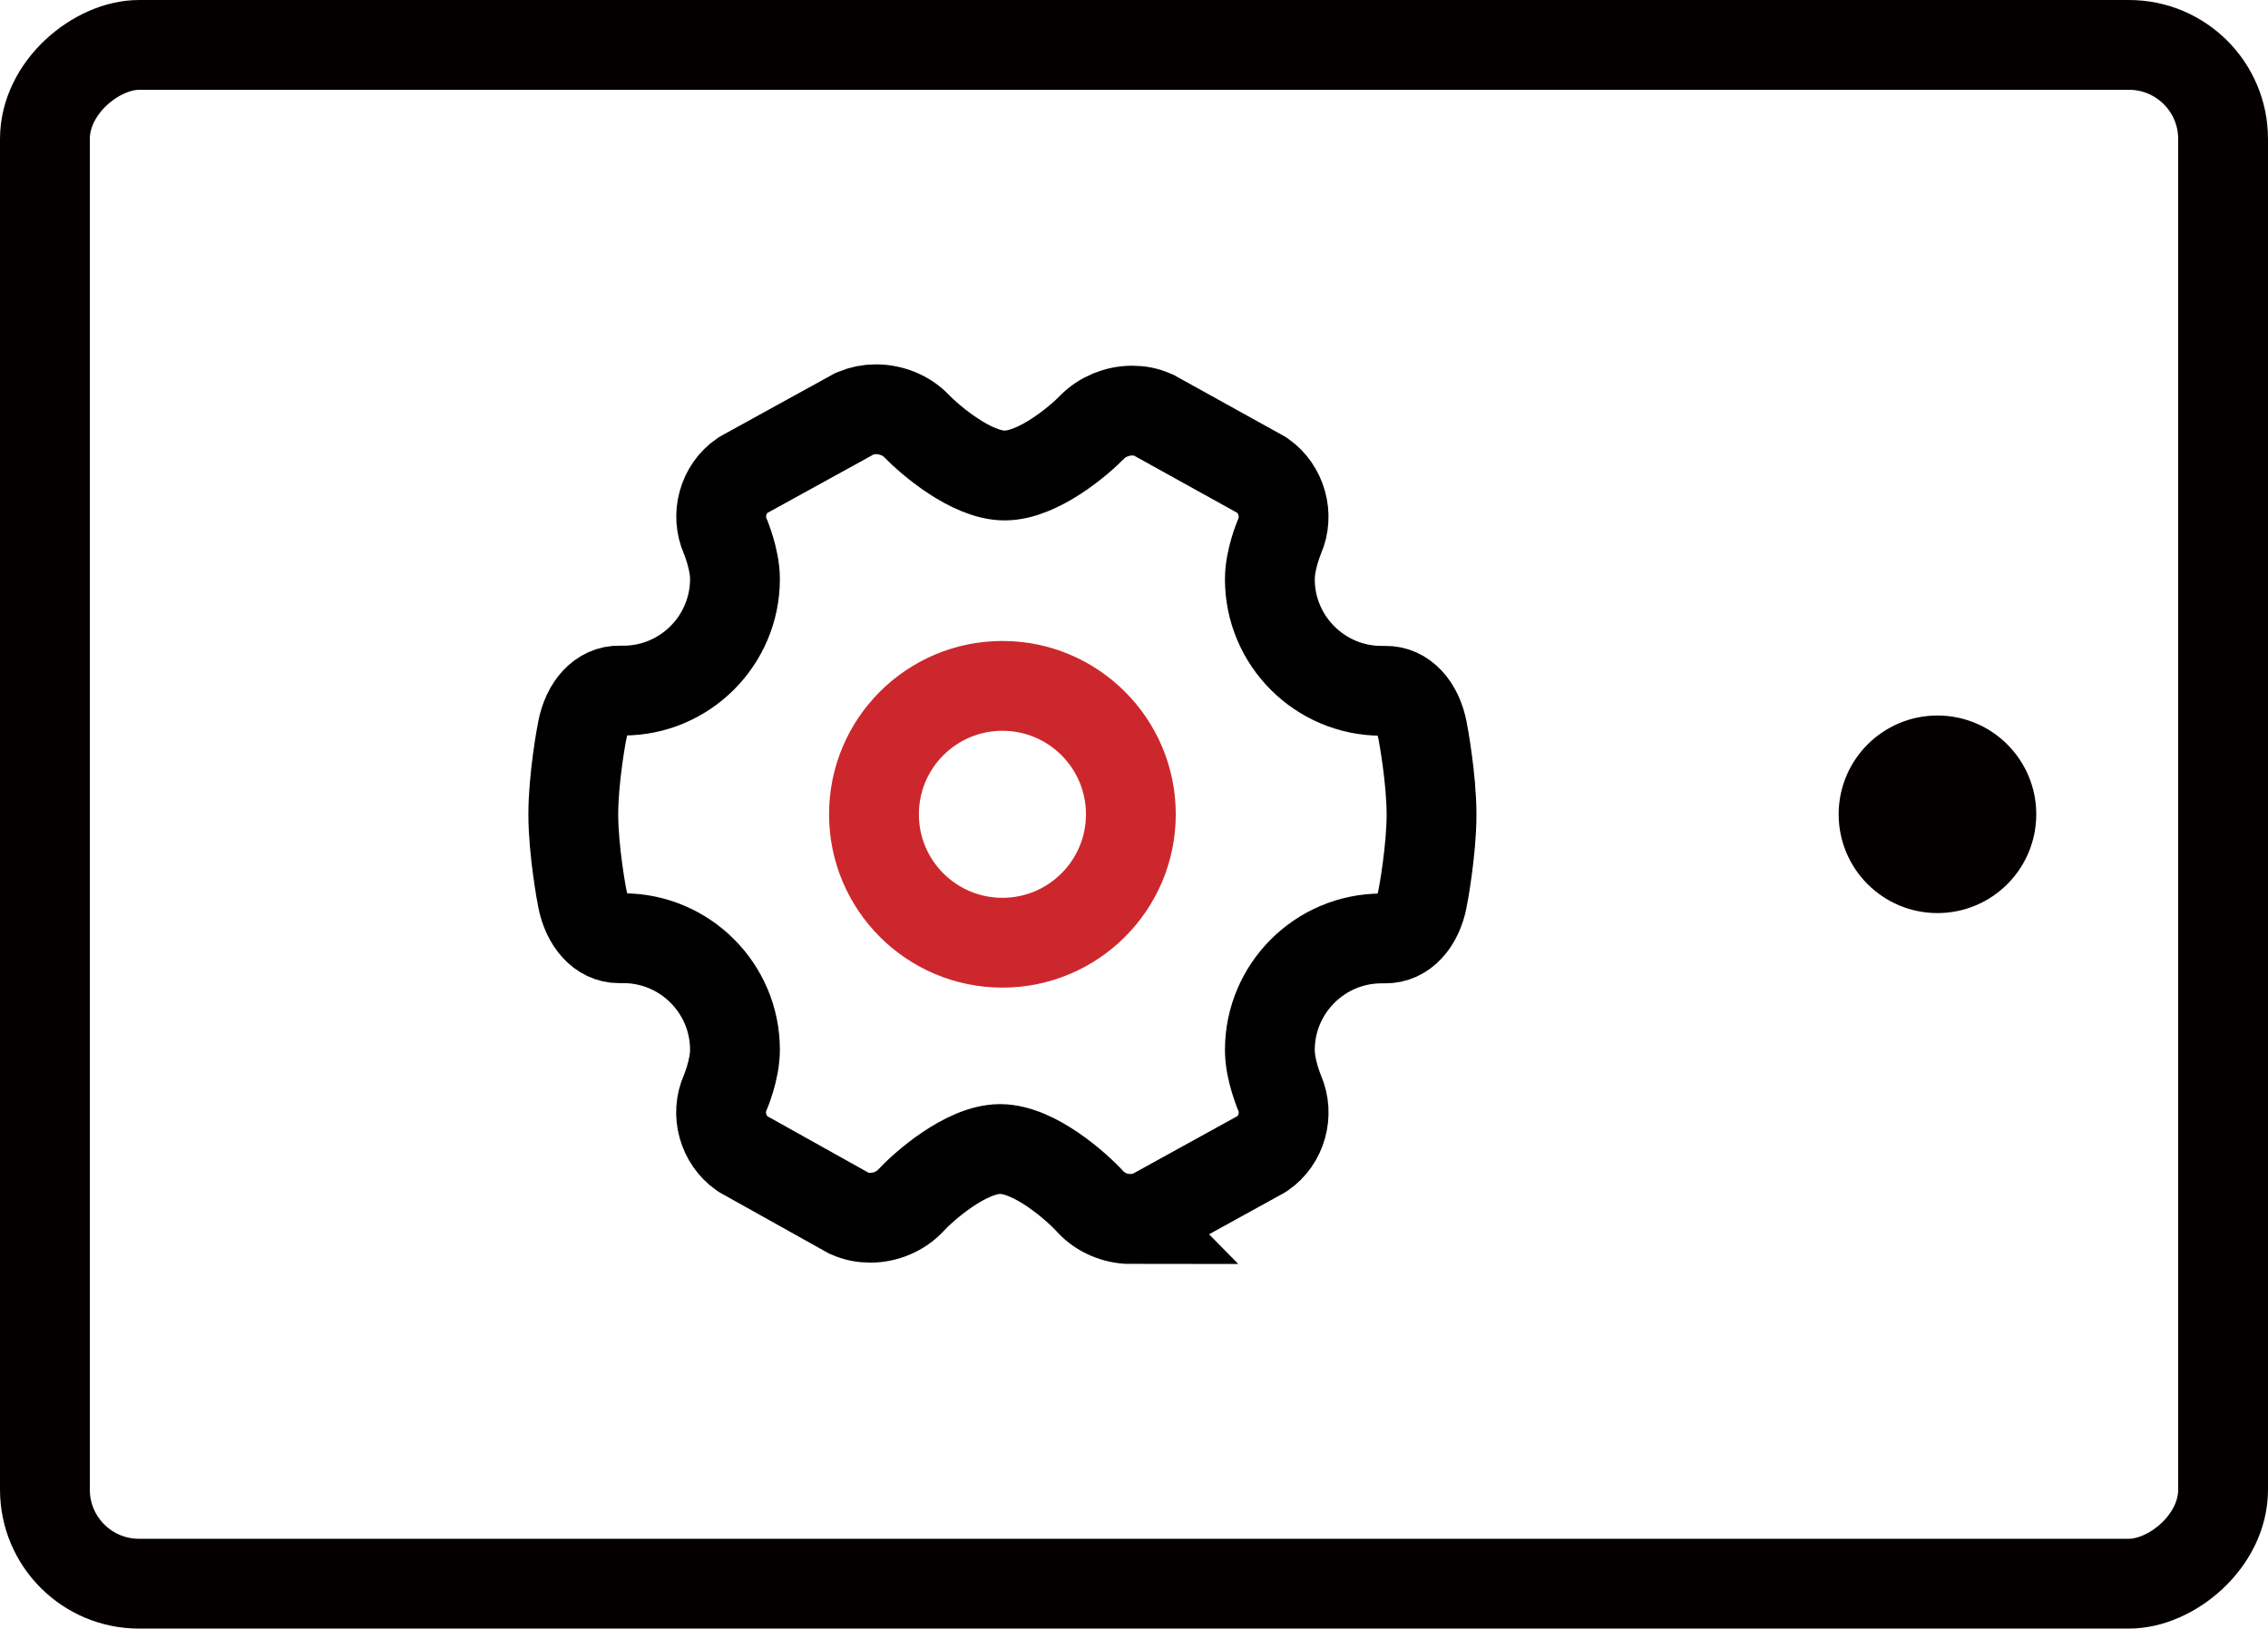
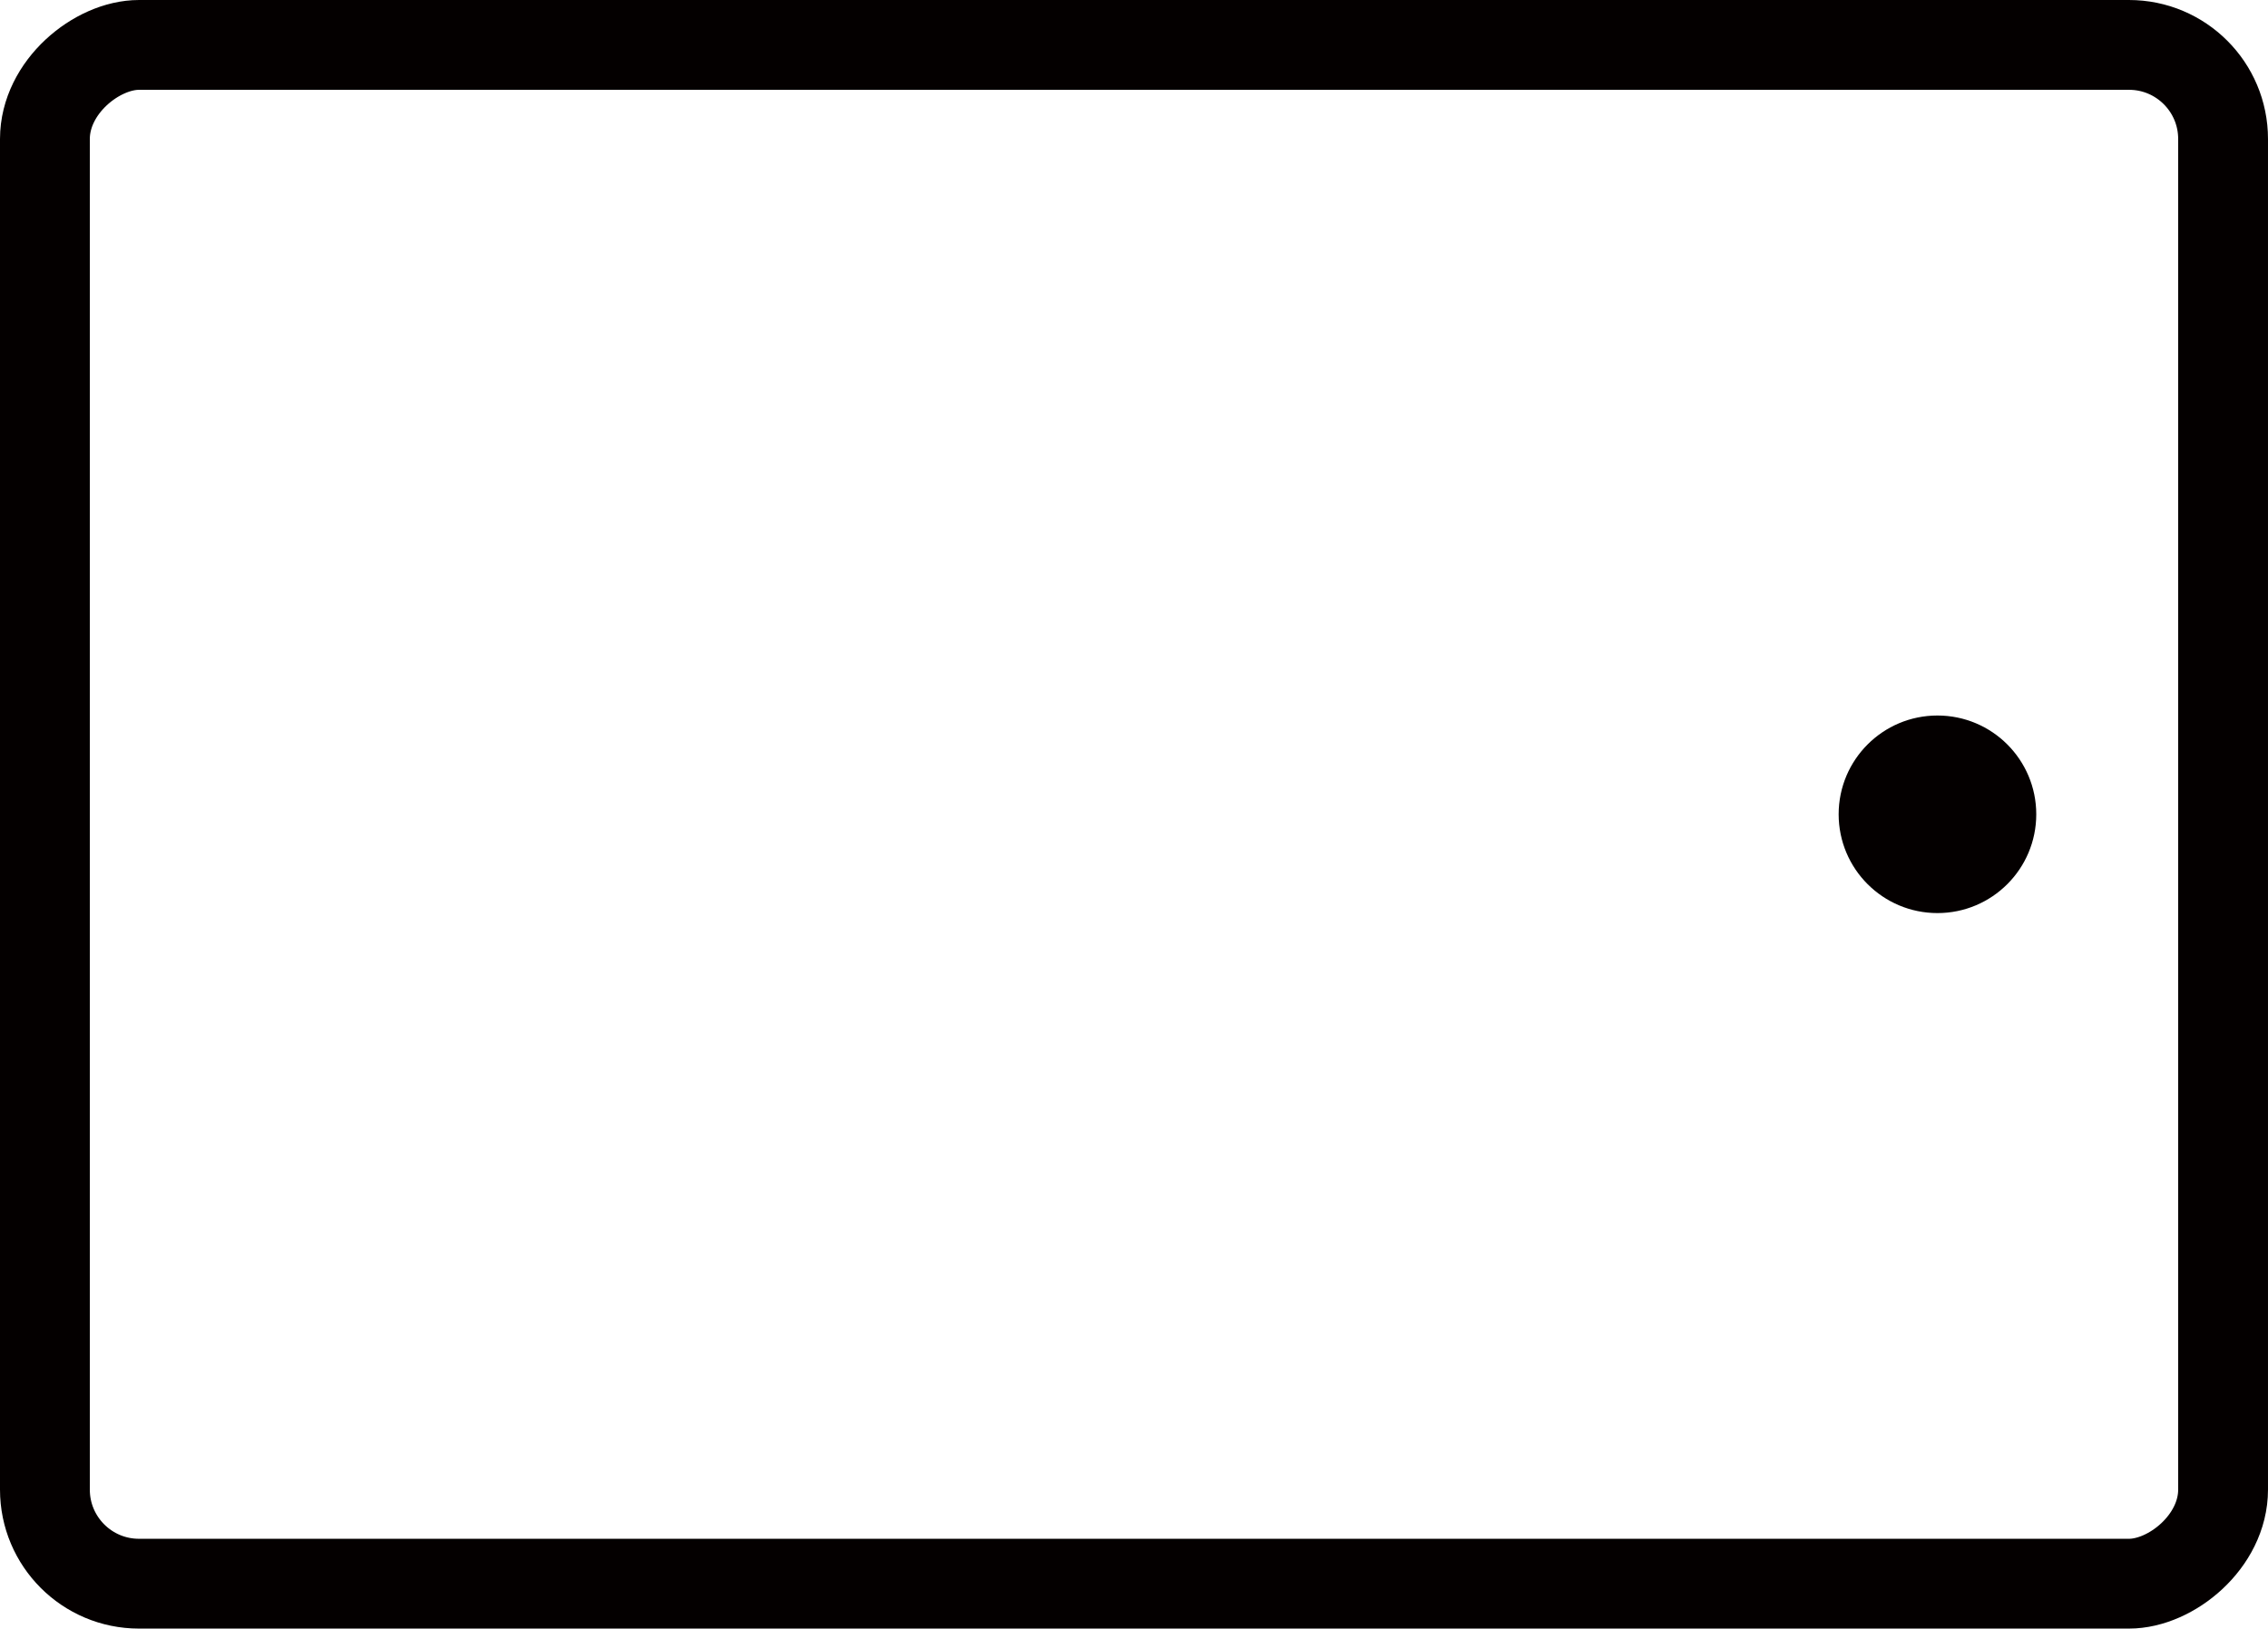
<svg xmlns="http://www.w3.org/2000/svg" id="_图层_2" data-name="图层 2" viewBox="0 0 101 72.54">
  <defs>
    <style>
      .cls-1 {
        stroke: #cc272c;
      }

      .cls-1, .cls-2 {
        stroke-miterlimit: 10;
      }

      .cls-1, .cls-2, .cls-3 {
        fill: none;
        stroke-width: 4px;
      }

      .cls-2 {
        stroke: #000;
      }

      .cls-4 {
        fill: #040000;
      }

      .cls-3 {
        stroke: #040000;
        stroke-linecap: round;
        stroke-linejoin: round;
      }
    </style>
  </defs>
  <g id="_图层_1-2" data-name="图层 1">
    <g id="_13-工业平板" data-name="13-工业平板">
      <rect class="cls-3" x="16.23" y="-12.23" width="68.54" height="97" rx="4.19" ry="4.19" transform="translate(14.23 86.77) rotate(-90)" />
      <circle class="cls-4" cx="86.28" cy="36.27" r="4.4" />
-       <path class="cls-2" d="M50.37,54.3h0c-.69,0-1.37-.29-1.81-.77-.59-.65-2.48-2.35-4.02-2.35s-3.44,1.7-3.99,2.3c-.44,.47-1.11,.76-1.79,.76-.33,0-.64-.06-.92-.19l-.05-.02-4.69-2.62-.05-.03c-.85-.6-1.18-1.76-.75-2.72,0,0,.43-1,.43-1.9,0-2.74-2.23-4.97-4.97-4.97h-.2c-.78,0-1.42-.7-1.63-1.78-.02-.09-.4-2.13-.4-3.74s.38-3.66,.4-3.74c.21-1.09,.86-1.79,1.66-1.77h.17c2.74,0,4.97-2.23,4.97-4.97,0-.9-.43-1.89-.43-1.9-.42-.95-.1-2.12,.76-2.71l.05-.03,4.94-2.72,.05-.02c.28-.12,.58-.18,.91-.18,.69,0,1.36,.28,1.8,.74,.59,.61,2.44,2.21,3.93,2.21s3.32-1.56,3.9-2.16c.44-.45,1.1-.73,1.78-.73,.33,0,.64,.06,.92,.19l.05,.02,4.78,2.65,.05,.03c.85,.6,1.18,1.76,.76,2.72,0,0-.43,1-.43,1.9,0,2.74,2.23,4.97,4.97,4.97h.17c.8-.02,1.45,.68,1.66,1.77,.02,.09,.4,2.13,.4,3.74s-.38,3.66-.4,3.74c-.21,1.09-.86,1.79-1.66,1.78h-.17c-2.74,0-4.97,2.23-4.97,4.97,0,.9,.43,1.89,.43,1.9,.42,.95,.1,2.12-.76,2.71l-.05,.03-4.86,2.68-.05,.02c-.28,.12-.58,.18-.9,.18h0Z" />
-       <circle class="cls-1" cx="44.64" cy="36.27" r="5.72" />
    </g>
  </g>
</svg>